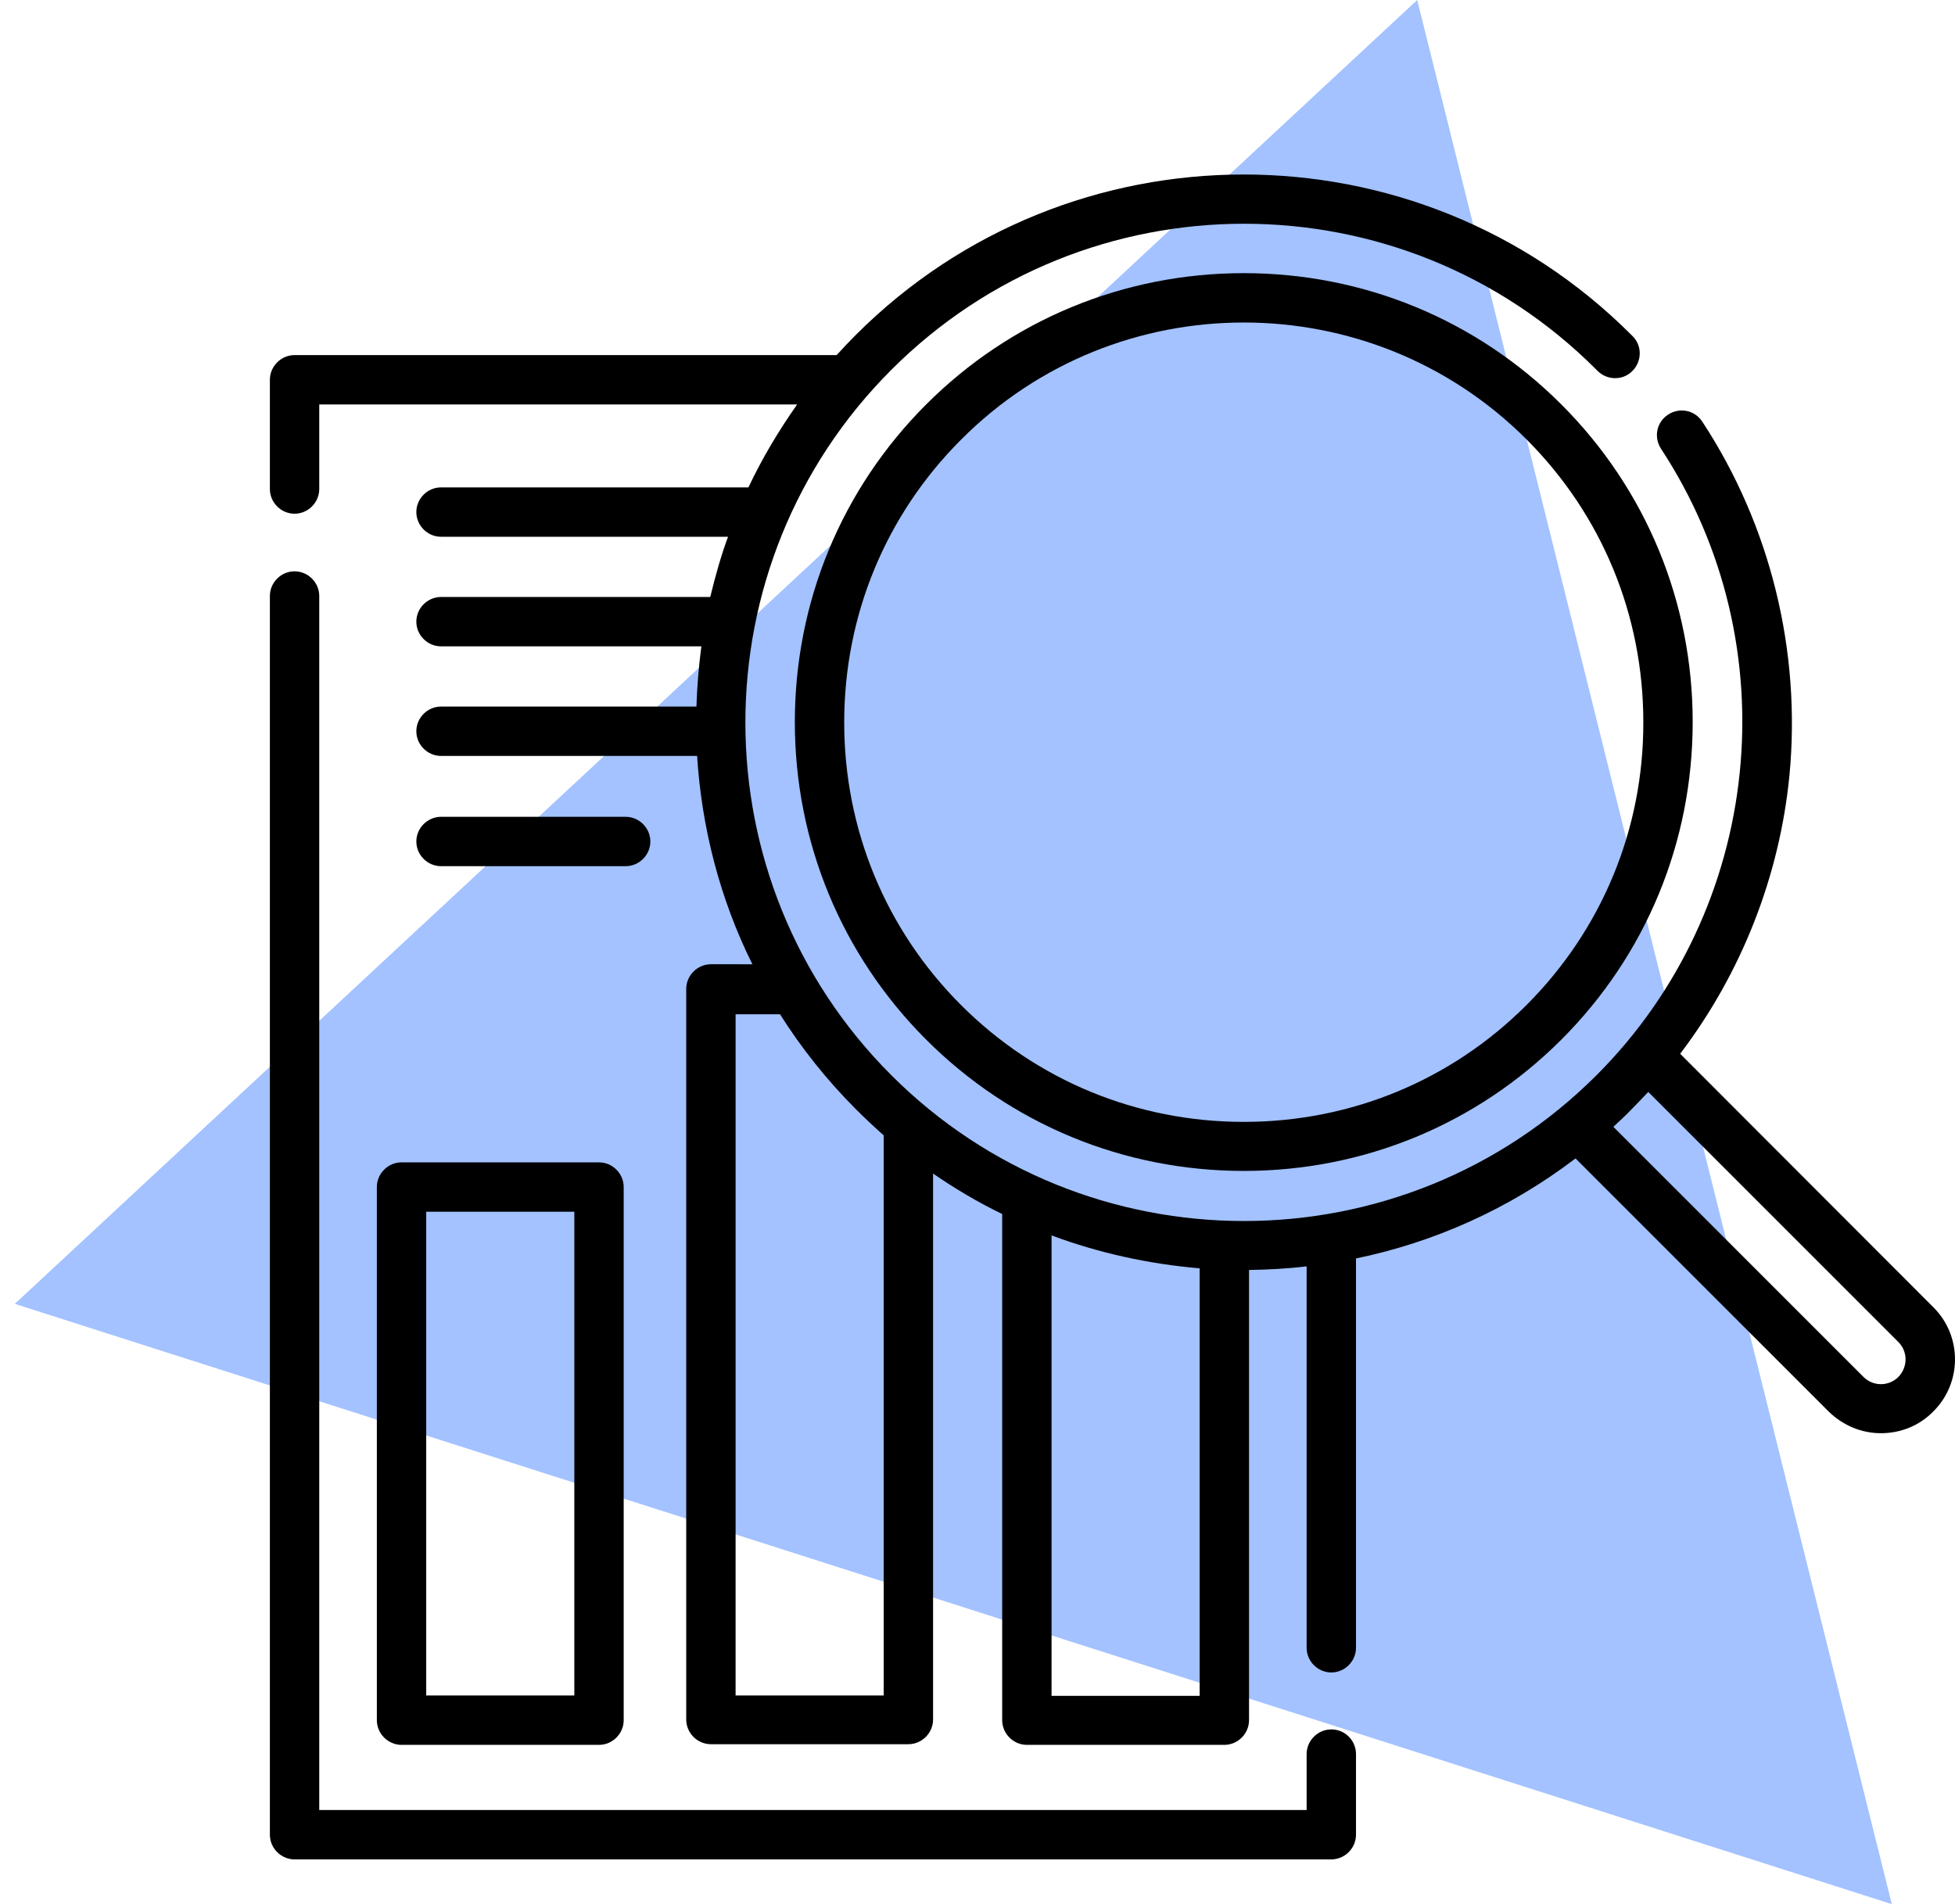
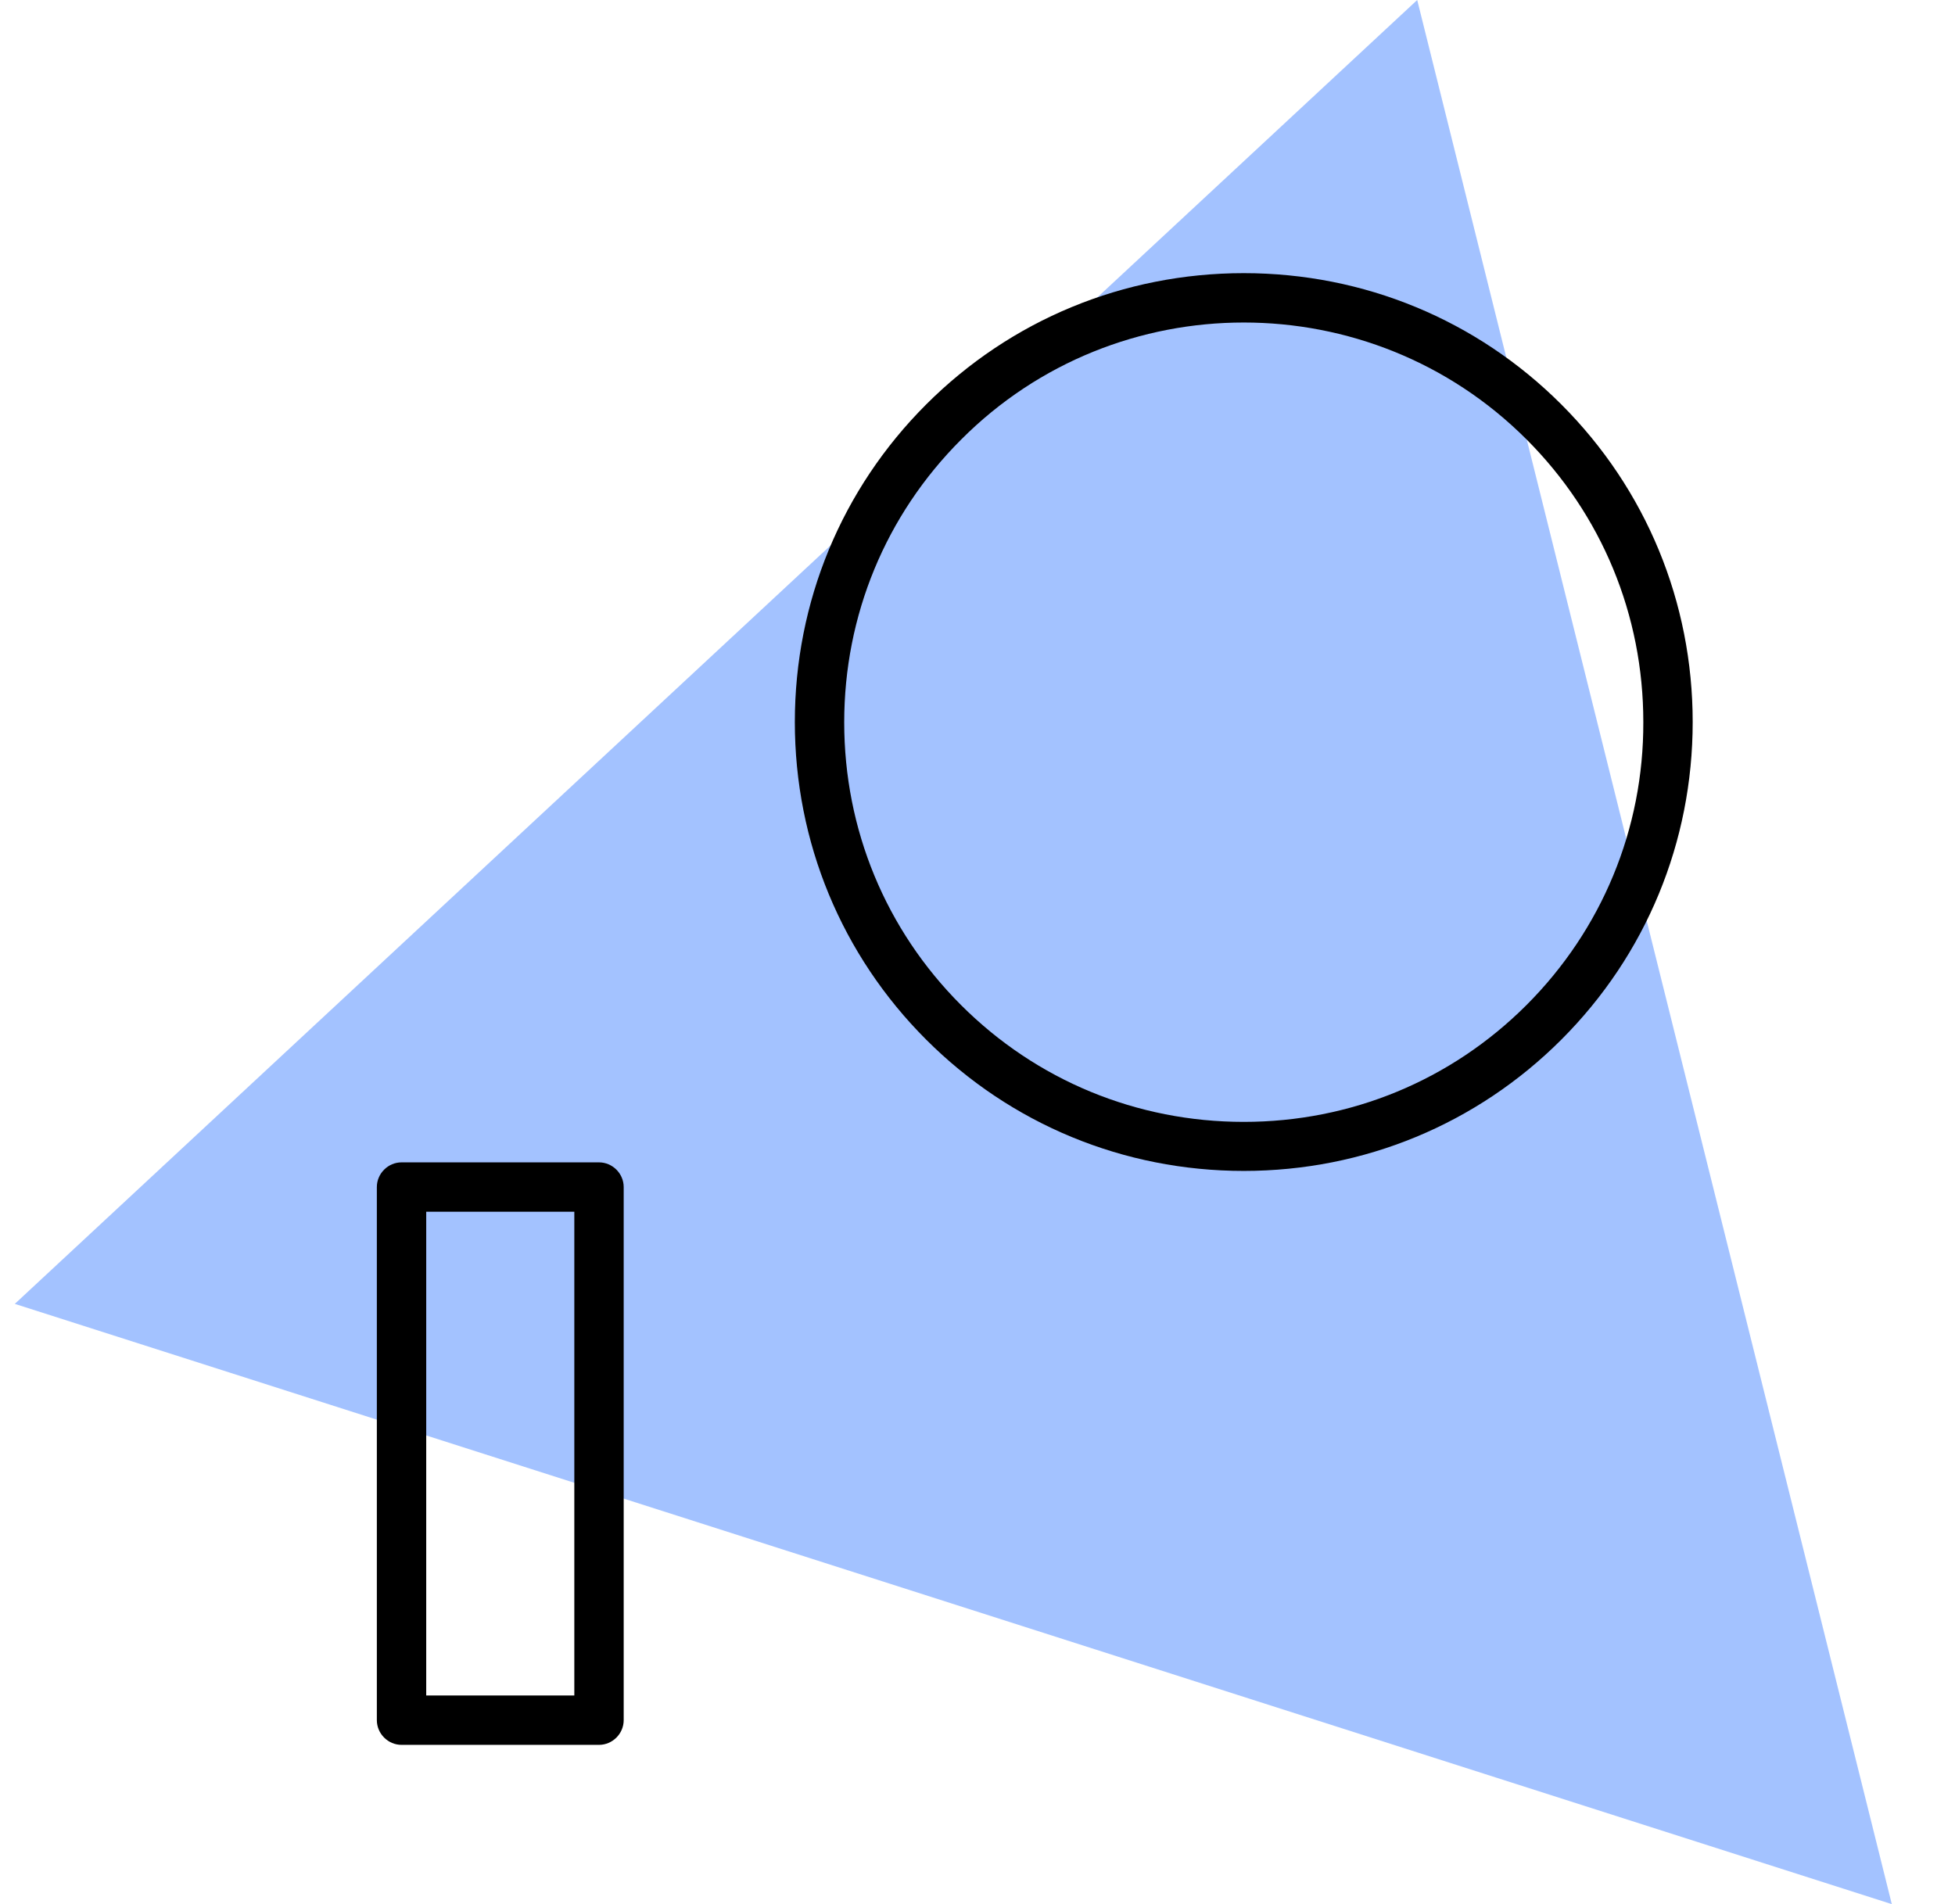
<svg xmlns="http://www.w3.org/2000/svg" version="1.1" id="Layer_1" x="0px" y="0px" viewBox="-82 -53 594 578.6" enable-background="new -82 -53 594 578.6" xml:space="preserve">
  <polygon opacity="0.6" fill="#6699FF" points="-77.5,343.2 348.6,-53 492.8,525.6 " />
-   <path d="M505.4,344.2l-76.9-77c18.6-24.5,30.2-53.9,33.2-84.6c3.6-37.8-5.8-76-26.5-107.5c-2.3-3.5-6.9-4.4-10.4-2.1  c-3.5,2.3-4.4,6.9-2.1,10.4c39.2,59.7,31,139.7-19.6,190.3c-59.1,59.1-155.2,59.1-214.3,0c-59.1-59.1-59.1-155.2,0-214.3  C247.9,0.2,344,0.2,403,59.3l0.4,0.4c2.9,2.9,7.7,3,10.6,0c2.9-2.9,3-7.7,0-10.6l-0.4-0.4c-64.9-64.9-170.6-64.9-235.5,0  c-2,2-4,4.1-5.9,6.2H7.5c-4.1,0-7.5,3.4-7.5,7.5v33.2c0,4.1,3.4,7.5,7.5,7.5c4.1,0,7.5-3.4,7.5-7.5V69.9h145.2  c-5.7,8.1-10.7,16.5-14.8,25.2H52c-4.1,0-7.5,3.4-7.5,7.5s3.4,7.5,7.5,7.5h87.2c-2.2,6-3.9,12.1-5.4,18.3H52c-4.1,0-7.5,3.4-7.5,7.5  c0,4.1,3.4,7.5,7.5,7.5h79.1c-0.8,6.1-1.3,12.2-1.5,18.3H52c-4.1,0-7.5,3.4-7.5,7.5c0,4.1,3.4,7.5,7.5,7.5h77.8  c1.4,21.8,6.9,43.4,16.8,63.3H134c-4.1,0-7.5,3.4-7.5,7.5v222c0,4.1,3.4,7.5,7.5,7.5h60c4.1,0,7.5-3.4,7.5-7.5V303.6  c6.8,4.7,13.8,8.8,21,12.3v153.8c0,4.1,3.4,7.5,7.5,7.5h60c4.1,0,7.5-3.4,7.5-7.5V332.9c5.8-0.1,11.7-0.4,17.5-1.1v115.9  c0,4.1,3.4,7.5,7.5,7.5c4.1,0,7.5-3.4,7.5-7.5V329.4c23.7-4.9,46.5-15,66.7-30.4l76.9,76.9c4.3,4.2,9.9,6.6,15.9,6.6  c6,0,11.7-2.3,15.9-6.6C514.2,367.2,514.2,352.9,505.4,344.2z M186.5,462.2h-45v-207H155c6.5,10.3,14.2,20,23.2,29  c2.7,2.7,5.5,5.3,8.3,7.8V462.2z M237.5,462.2V322.4c14.5,5.4,29.7,8.7,45,10v129.9H237.5z M494.8,365.4c-1.4,1.4-3.3,2.2-5.3,2.2  s-3.9-0.8-5.3-2.2l-76-76c1.8-1.7,3.7-3.4,5.4-5.2c1.8-1.8,3.5-3.6,5.2-5.4l76,76C497.7,357.7,497.7,362.4,494.8,365.4z" />
-   <path d="M322.5,472.5c-4.1,0-7.5,3.4-7.5,7.5v17H15V128.1c0-4.1-3.4-7.5-7.5-7.5c-4.1,0-7.5,3.4-7.5,7.5v376.4  c0,4.1,3.4,7.5,7.5,7.5h315c4.1,0,7.5-3.4,7.5-7.5V480C330,475.9,326.7,472.5,322.5,472.5z" />
  <path d="M32.5,307.7v162c0,4.1,3.4,7.5,7.5,7.5h60c4.1,0,7.5-3.4,7.5-7.5v-162c0-4.1-3.4-7.5-7.5-7.5H40  C35.9,300.2,32.5,303.6,32.5,307.7z M47.5,315.2h45v147h-45V315.2z" />
-   <path d="M108.1,210.2c4.1,0,7.5-3.4,7.5-7.5c0-4.1-3.4-7.5-7.5-7.5H52c-4.1,0-7.5,3.4-7.5,7.5c0,4.1,3.4,7.5,7.5,7.5H108.1z" />
  <path d="M295.9,30c-36.5,0-70.8,14.2-96.5,39.9s-39.9,60-39.9,96.5s14.2,70.8,39.9,96.5c25.7,25.7,60,39.9,96.5,39.9  s70.8-14.2,96.5-39.9c25.7-25.7,39.9-60,39.9-96.5s-14.2-70.8-39.9-96.5C366.7,44.2,332.4,30,295.9,30z M381.8,252.4  c-22.9,22.9-53.4,35.5-85.9,35.5c-32.5,0-63-12.6-85.9-35.5c-22.9-22.9-35.5-53.4-35.5-85.9c0-32.5,12.6-63,35.5-85.9  C233.7,56.8,264.8,45,295.9,45s62.2,11.8,85.9,35.5c22.9,22.9,35.5,53.4,35.5,85.9C417.4,198.9,404.7,229.5,381.8,252.4z" />
</svg>